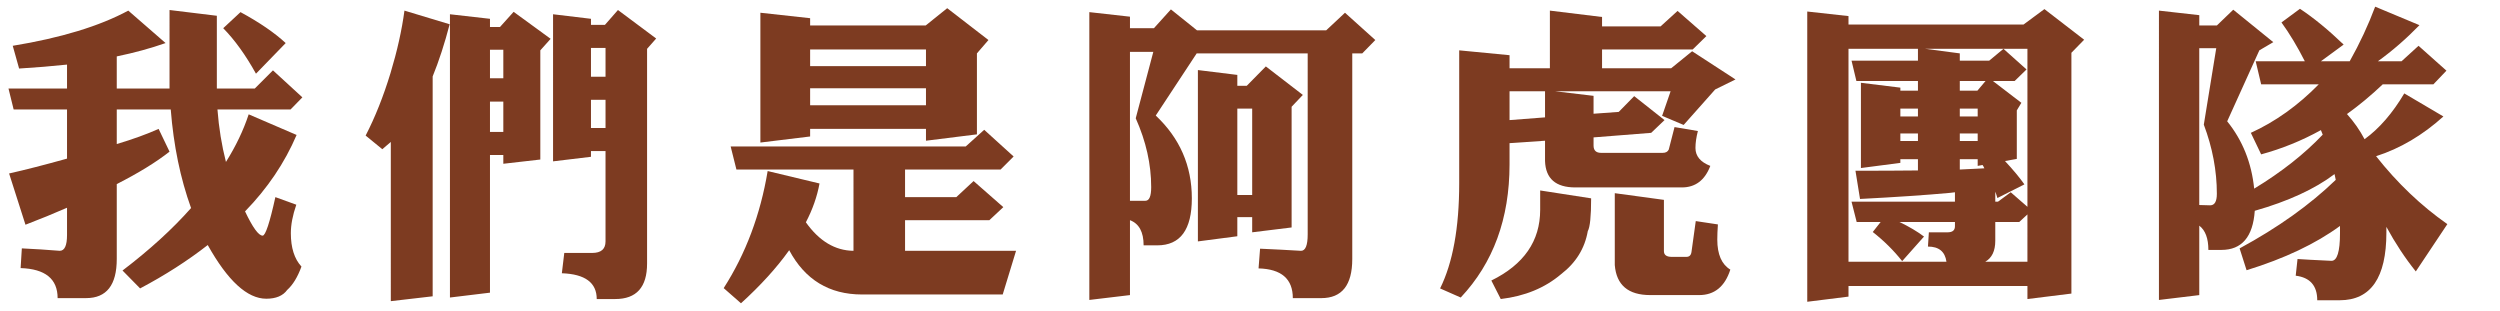
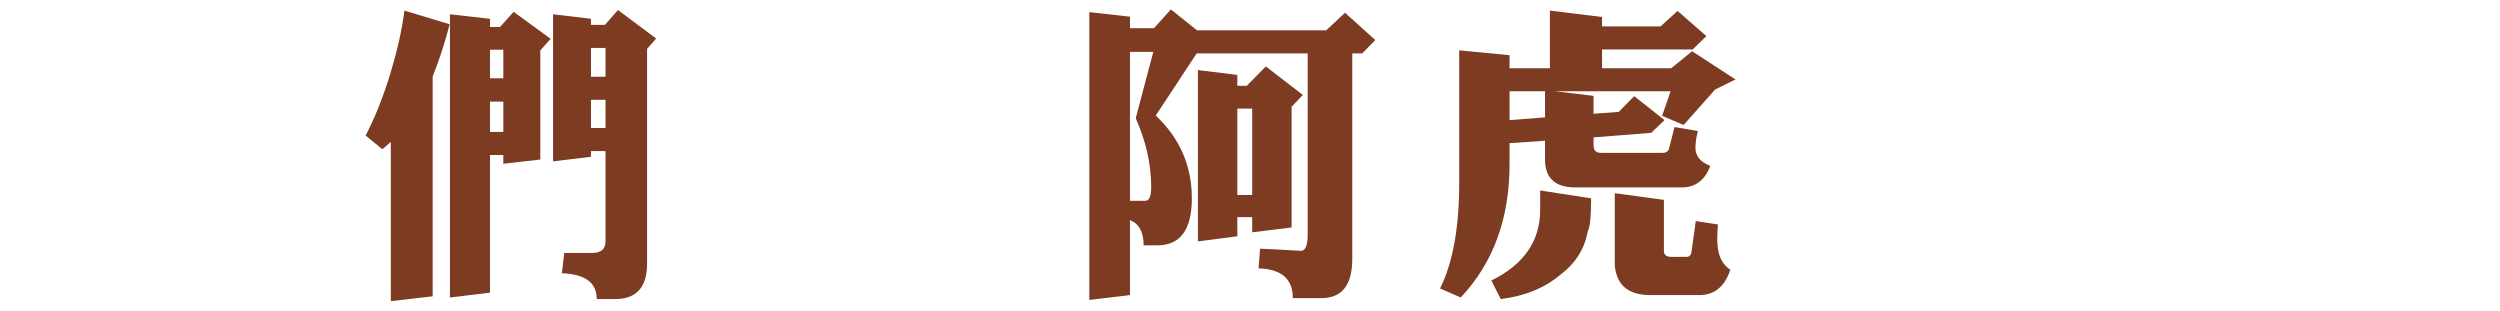
<svg xmlns="http://www.w3.org/2000/svg" version="1.1" id="Layer_1" x="0px" y="0px" width="579.6px" height="72px" viewBox="0 0 579.6 72" enable-background="new 0 0 579.6 72" xml:space="preserve">
  <g>
-     <path fill="#7D3B21" d="M59.062,20.531l4.219-4.219l6.82,6.258l-2.742,2.812H50.414c0.327,4.266,0.984,8.321,1.969,12.164   c2.296-3.656,4.054-7.335,5.273-11.039l11.109,4.781c-2.767,6.469-6.75,12.375-11.953,17.719c1.781,3.751,3.14,5.625,4.078,5.625   c0.656,0,1.64-2.976,2.953-8.93l4.852,1.758c-0.844,2.438-1.266,4.641-1.266,6.609c0,3.375,0.819,5.952,2.461,7.734   c-0.891,2.437-1.993,4.242-3.305,5.414c-0.984,1.359-2.602,2.039-4.852,2.039c-4.407,0-8.93-4.148-13.57-12.445   c-4.688,3.656-9.914,7.007-15.68,10.055l-4.078-4.148c6.281-4.781,11.577-9.608,15.891-14.484   c-2.485-6.891-4.055-14.507-4.711-22.852H27.07v8.016c3.75-1.125,6.984-2.296,9.703-3.516l2.531,5.273   c-3.094,2.438-7.172,4.946-12.234,7.523v17.367c0,6.047-2.368,9.07-7.102,9.07h-6.609c0-4.454-2.86-6.774-8.578-6.961l0.281-4.57   c2.999,0.141,5.929,0.327,8.789,0.562c1.125,0,1.688-1.218,1.688-3.656v-6.328c-3,1.313-6.212,2.626-9.633,3.938L2.109,40.219   c3.75-0.844,8.227-1.992,13.43-3.445V25.383H3.164l-1.195-4.852h13.57v-5.555c-3.563,0.376-7.267,0.68-11.109,0.914l-1.477-5.273   c11.155-1.828,20.085-4.546,26.789-8.156l8.648,7.523c-3.47,1.22-7.242,2.25-11.32,3.094v7.453h12.234V2.32l10.969,1.336v16.875   H59.062z M55.758,2.812c4.405,2.391,7.898,4.781,10.477,7.172l-6.891,7.102c-2.391-4.312-4.922-7.828-7.594-10.547L55.758,2.812z" />
    <path fill="#7D3B21" d="M93.769,2.461l10.477,3.164c-1.172,4.5-2.485,8.532-3.938,12.094v50.977l-9.703,1.125V32.906   c-0.703,0.61-1.36,1.172-1.969,1.688l-3.867-3.164c2.203-4.265,4.124-9.093,5.766-14.484C92.081,11.837,93.159,7.008,93.769,2.461z    M104.315,3.305l9.281,1.055v1.898h2.32l3.164-3.516L127.659,9l-2.391,2.672v25.312l-8.578,0.984V35.93h-3.094v31.922l-9.281,1.125   V3.305z M116.69,18.141v-6.609h-3.094v6.609H116.69z M116.69,30.586v-7.031h-3.094v7.031H116.69z M128.222,3.305l8.789,1.055v1.406   h3.234l3.023-3.445l8.859,6.609l-2.109,2.391v49.781c0,5.484-2.461,8.227-7.383,8.227h-4.289c0-3.797-2.696-5.79-8.086-5.977   l0.562-4.711h6.469c2.062,0,3.094-0.891,3.094-2.672V35.016h-3.375v1.336l-8.789,1.055V3.305z M140.386,17.789v-6.68h-3.375v6.68   H140.386z M140.386,29.672v-6.539h-3.375v6.539H140.386z" />
-     <path fill="#7D3B21" d="M223.889,33.961l4.289-3.867l6.82,6.188l-3.023,3.023h-22.148v6.398h11.883l4.008-3.727l6.891,6.047   l-3.234,3.023h-19.547v7.102h25.734l-3.094,10.125h-32.625c-7.594,0-13.219-3.422-16.875-10.266   c-2.907,4.078-6.634,8.18-11.18,12.305l-4.008-3.516c5.108-7.97,8.508-17.016,10.195-27.141l12.023,2.883   c-0.562,3.048-1.617,6.047-3.164,9c3.094,4.359,6.773,6.562,11.039,6.609V39.305h-27.141l-1.336-5.344H223.889z M176.288,2.953   l11.531,1.266v1.688h26.789l4.992-4.008l9.562,7.383l-2.672,3.094v18.773l-11.812,1.477v-2.742h-26.859v1.758l-11.531,1.406V2.953z    M187.819,15.328h26.859v-3.867h-26.859V15.328z M187.819,24.398h26.859v-3.938h-26.859V24.398z" />
    <path fill="#7D3B21" d="M267.525,6.539l3.938-4.359l6.047,4.852h29.953l4.359-4.078l7.031,6.328l-3.023,3.094h-2.32v47.672   c0,6.047-2.391,9.07-7.172,9.07h-6.609c0-4.454-2.648-6.75-7.945-6.891l0.352-4.57c3.234,0.141,6.398,0.305,9.492,0.492   c1.03,0,1.547-1.266,1.547-3.797V12.375h-25.734l-9.492,14.414c5.578,5.25,8.367,11.649,8.367,19.195   c0,7.267-2.672,10.898-8.016,10.898h-3.164c0-3.094-1.055-5.038-3.164-5.836v17.367l-9.422,1.125V2.812l9.422,1.055v2.672H267.525z    M261.97,12.023v34.523h3.586c0.89,0,1.336-1.055,1.336-3.164c0-5.296-1.195-10.617-3.586-15.961l4.078-15.398H261.97z    M286.861,19.898h2.18l4.43-4.5l8.578,6.609l-2.602,2.742v27.984l-9.141,1.125v-3.516h-3.445v4.43l-9.141,1.195V16.242l9.141,1.125   V19.898z M290.306,45.211V25.172h-3.445v20.039H290.306z" />
    <path fill="#7D3B21" d="M375.286,25.945l3.586-3.656l7.031,5.555l-3.094,2.953l-13.359,1.055v1.898   c0,1.125,0.586,1.688,1.758,1.688h14.273c0.703,0,1.171-0.257,1.406-0.773l1.336-5.203l5.414,0.914   c-0.376,1.454-0.562,2.767-0.562,3.938c0,1.875,1.148,3.259,3.445,4.148c-1.266,3.329-3.47,4.992-6.609,4.992h-24.68   c-4.547,0-6.891-2.039-7.031-6.117v-4.711l-8.227,0.562v4.922c0,12.563-3.773,22.852-11.32,30.867l-4.781-2.109   c2.953-5.953,4.43-14.085,4.43-24.398V11.672l11.672,1.125v3.023h9.352V2.461l12.094,1.477v2.18h13.57l3.938-3.586l6.68,5.836   l-3.164,3.094h-21.023v4.359h16.031l4.852-3.938l10.055,6.539l-4.711,2.32l-7.312,8.227l-4.992-2.109l1.969-5.695H360.59   l8.859,1.055v4.148L375.286,25.945z M357.075,44.156l11.812,1.828c0,4.173-0.258,6.704-0.773,7.594   c-0.703,4.032-2.767,7.358-6.188,9.984c-3.751,3.188-8.414,5.108-13.992,5.766l-2.18-4.289c7.547-3.703,11.32-9.164,11.32-16.383   V44.156z M349.973,21.164v6.68l8.227-0.633v-6.047H349.973z M374.372,44.789l11.391,1.547v11.883c0,0.89,0.608,1.336,1.828,1.336   h3.375c0.703,0,1.101-0.398,1.195-1.195l0.984-7.102l5.133,0.773c-0.095,1.36-0.141,2.531-0.141,3.516   c0,3.421,1.008,5.741,3.023,6.961c-1.266,3.938-3.681,5.906-7.242,5.906h-11.32c-5.109,0-7.852-2.32-8.227-6.961V44.789z" />
-     <path fill="#7D3B21" d="M470.039,66.305h-41.484v2.461l-9.562,1.195V2.672l9.562,1.055v1.969h40.57l4.852-3.586l9.211,7.102   l-2.953,3.023v55.828l-10.195,1.266V66.305z M444.656,11.32h-16.102V60.68h22.711c-0.328-2.345-1.758-3.516-4.289-3.516   l0.211-3.305h4.359c1.125,0,1.688-0.468,1.688-1.406v-0.984h-12.867c2.25,1.079,4.148,2.204,5.695,3.375L441,60.539   c-1.969-2.485-4.243-4.734-6.82-6.75l1.828-2.32h-5.555l-1.195-4.711h23.977v-2.18c-0.422,0.047-0.82,0.095-1.195,0.141   c-5.672,0.517-12.61,0.984-20.812,1.406l-1.055-6.539c5.484,0,10.312-0.023,14.484-0.07v-2.602h-4.078v0.844l-9.141,1.195V19.195   l9.141,1.125v0.703h4.078v-2.25h-14.273l-1.125-4.711h15.398V11.32z M444.656,27v-1.828h-4.078V27H444.656z M444.656,32.695v-1.758   h-4.078v1.758H444.656z M461.179,14.062l3.305-2.742l5.344,4.781l-2.742,2.672h-5.062l6.609,5.062l-1.055,1.758v11.25l-2.742,0.492   c1.922,2.063,3.421,3.867,4.5,5.414l-6.258,3.164c-0.141-0.515-0.306-1.007-0.492-1.477v2.32h0.633l2.953-2.18l3.867,3.375V11.32   h-23.695l8.016,1.055v1.688H461.179z M454.359,18.773v2.25h4.078l1.898-2.25H454.359z M458.507,27v-1.828h-4.148V27H458.507z    M458.507,32.695v-1.758h-4.148v1.758H458.507z M454.359,39.305c2.25-0.093,4.148-0.187,5.695-0.281   c-0.141-0.327-0.281-0.585-0.422-0.773l-1.125,0.211v-1.547h-4.148V39.305z M460.265,60.68h9.773V49.711l-1.898,1.758h-5.555v4.359   C462.585,58.172,461.812,59.789,460.265,60.68z" />
-     <path fill="#7D3B21" d="M550.659,1.547l10.266,4.289c-3.048,3.141-6.258,5.931-9.633,8.367h5.484l3.938-3.586l6.469,5.766   l-3.023,3.164h-11.742c-2.719,2.579-5.484,4.876-8.297,6.891c1.641,1.828,2.999,3.774,4.078,5.836   c3.421-2.484,6.492-6.022,9.211-10.617l9.07,5.344c-4.828,4.359-10.031,7.43-15.609,9.211c4.922,6.235,10.43,11.485,16.523,15.75   l-7.312,10.969c-2.485-3.094-4.758-6.539-6.82-10.336v1.336c0,10.452-3.61,15.68-10.828,15.68h-5.203   c0-3.375-1.664-5.273-4.992-5.695l0.422-3.867c1.219,0.094,3.843,0.234,7.875,0.422c1.312,0,1.969-2.134,1.969-6.398v-1.688   c-5.625,4.125-12.844,7.547-21.656,10.266l-1.617-5.062c8.905-4.827,16.336-10.125,22.289-15.891   c-0.095-0.468-0.188-0.914-0.281-1.336c-4.595,3.47-10.758,6.305-18.492,8.508c-0.422,6.047-3,9.07-7.734,9.07h-3.023   c0-2.672-0.703-4.546-2.109-5.625v16.102l-9.352,1.125V2.461l9.352,1.055v2.391h4.078l3.797-3.656l9.281,7.523l-3.234,1.898   l-7.453,16.453c3.562,4.407,5.648,9.61,6.258,15.609c6.328-3.843,11.625-8.016,15.891-12.516c-0.141-0.375-0.281-0.726-0.422-1.055   c-4.406,2.438-9.024,4.313-13.852,5.625l-2.391-4.992c5.671-2.577,10.922-6.328,15.75-11.25h-13.359l-1.266-5.344h11.391   c-1.734-3.421-3.54-6.421-5.414-9l4.289-3.164c3.188,2.109,6.562,4.876,10.125,8.297l-5.273,3.867h6.68   C547.096,10.032,549.065,5.813,550.659,1.547z M509.877,47.531c0.89,0.047,1.733,0.07,2.531,0.07c1.03,0,1.547-0.89,1.547-2.672   c0-5.344-1.009-10.688-3.023-16.031l2.883-17.719h-3.938V47.531z" />
  </g>
  <g>
</g>
  <g>
</g>
  <g>
</g>
  <g>
</g>
  <g>
</g>
  <g>
</g>
</svg>